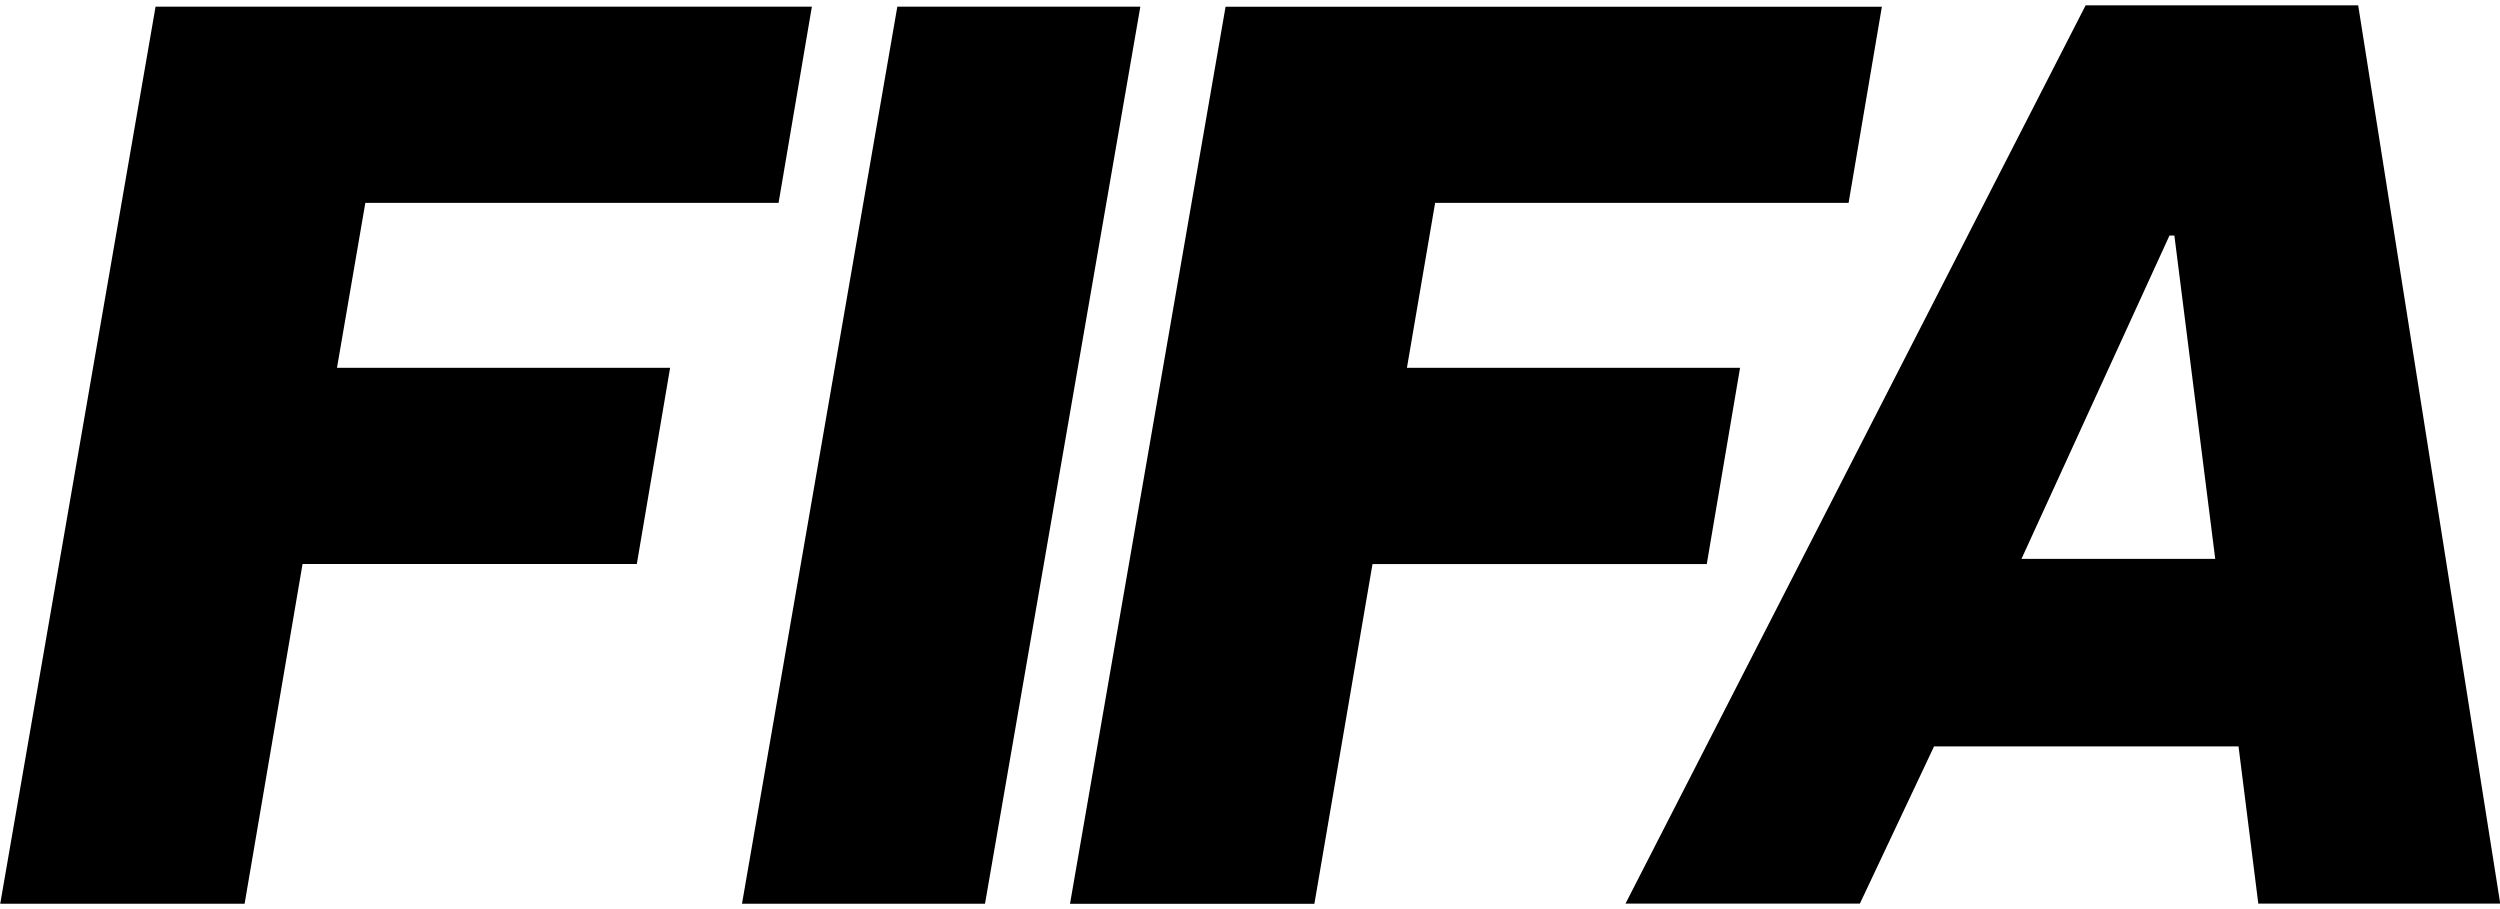
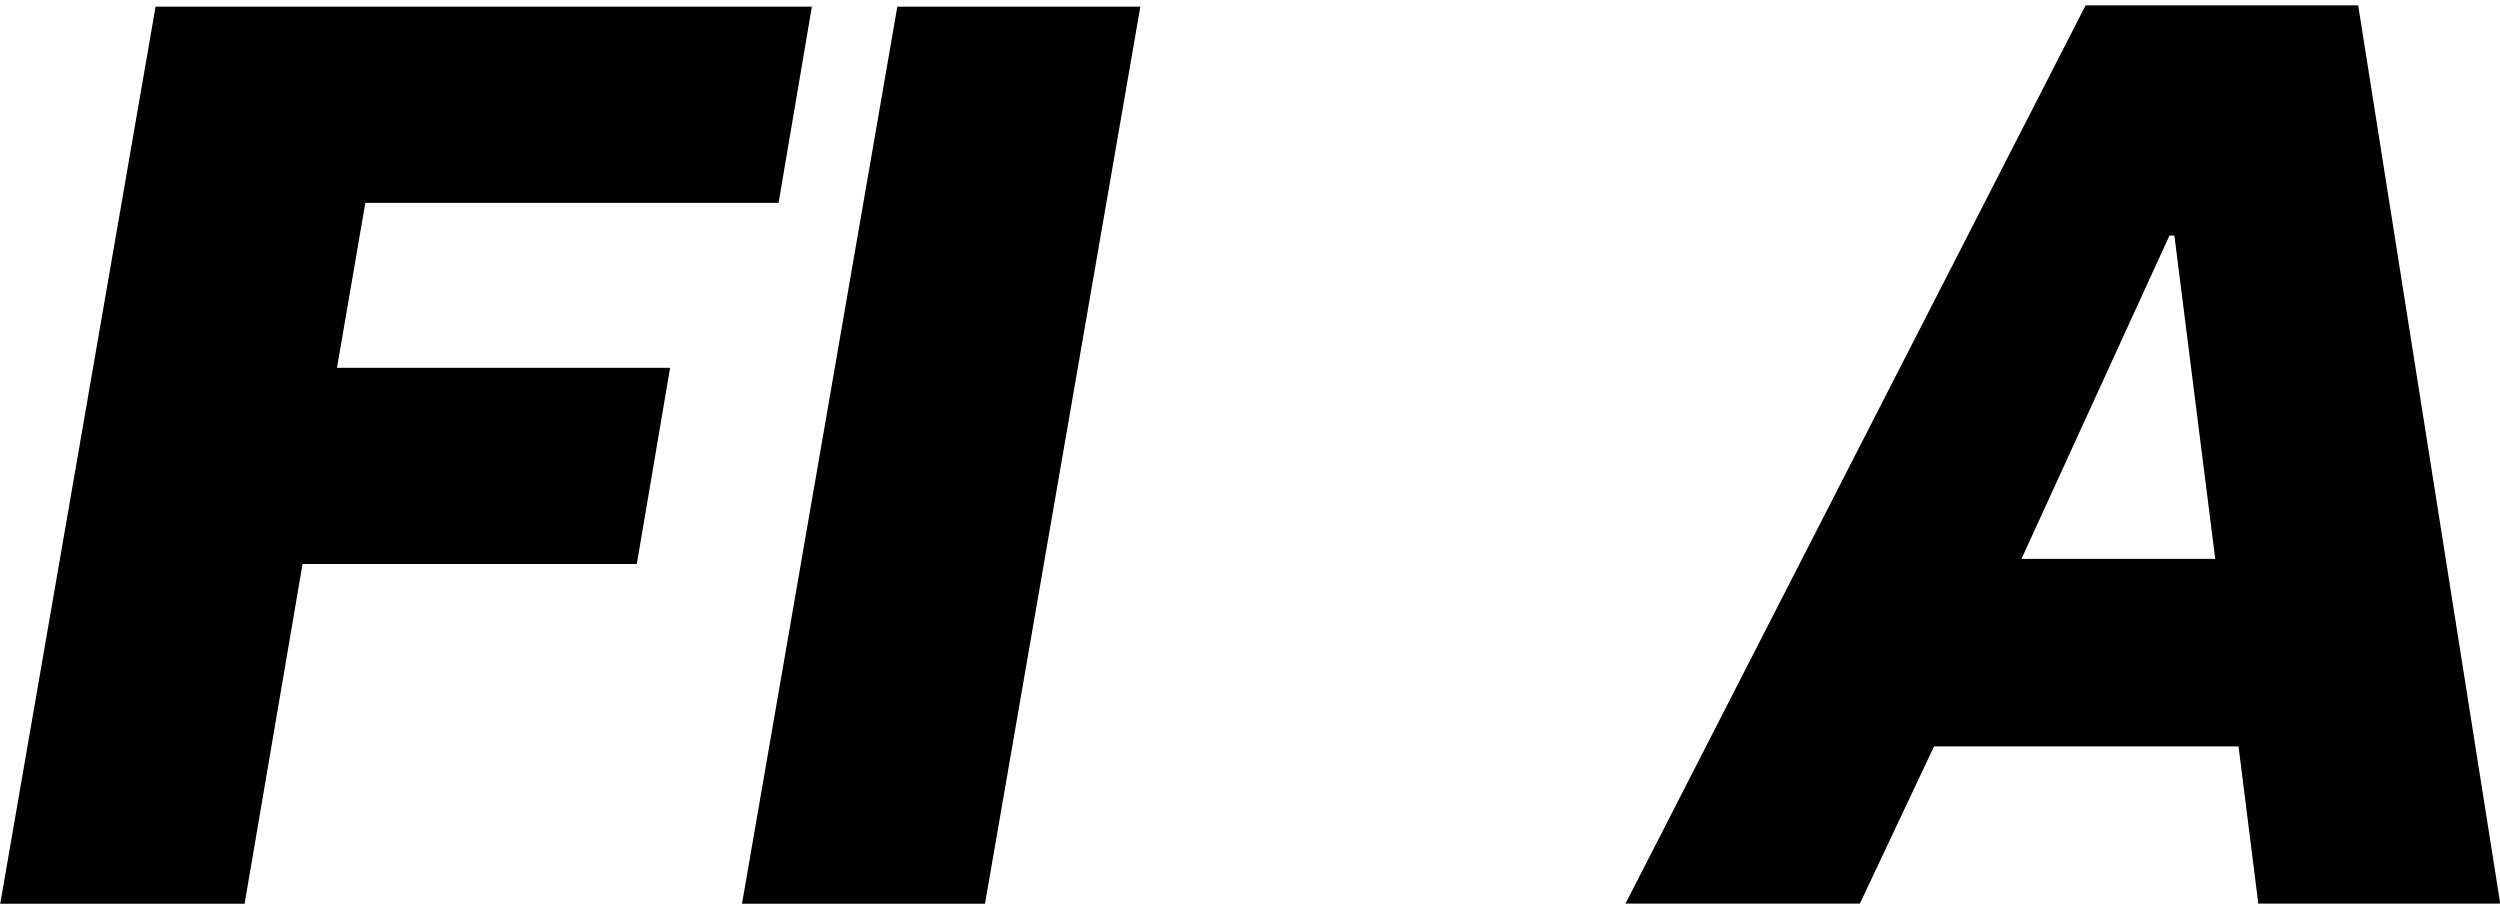
<svg xmlns="http://www.w3.org/2000/svg" height="16pt" viewBox="0 0 44 16" width="44pt">
  <g id="FIFA_series_logo">
    <path d="m6.43 3.57h7.273l.586-3.453h-11.551l-2.734 15.789h4.301l1.02-5.98h5.883l.586-3.453h-5.863zm0 0" />
    <path d="m15.793.117-2.734 15.789h4.277l2.734-15.789zm0 0" />
-     <path d="m30.625 6.473h-5.863l.496-2.902h7.277l.586-3.453h-11.551l-2.738 15.789h4.301l1.023-5.98h5.883zm0 0" />
    <path d="m36.707.094-8.098 15.809h4.125l1.305-2.766h5.359l.348 2.766h4.258l-2.5-15.809zm-1.129 9.742 2.605-5.691h.086l.719 5.691zm0 0" />
  </g>
</svg>